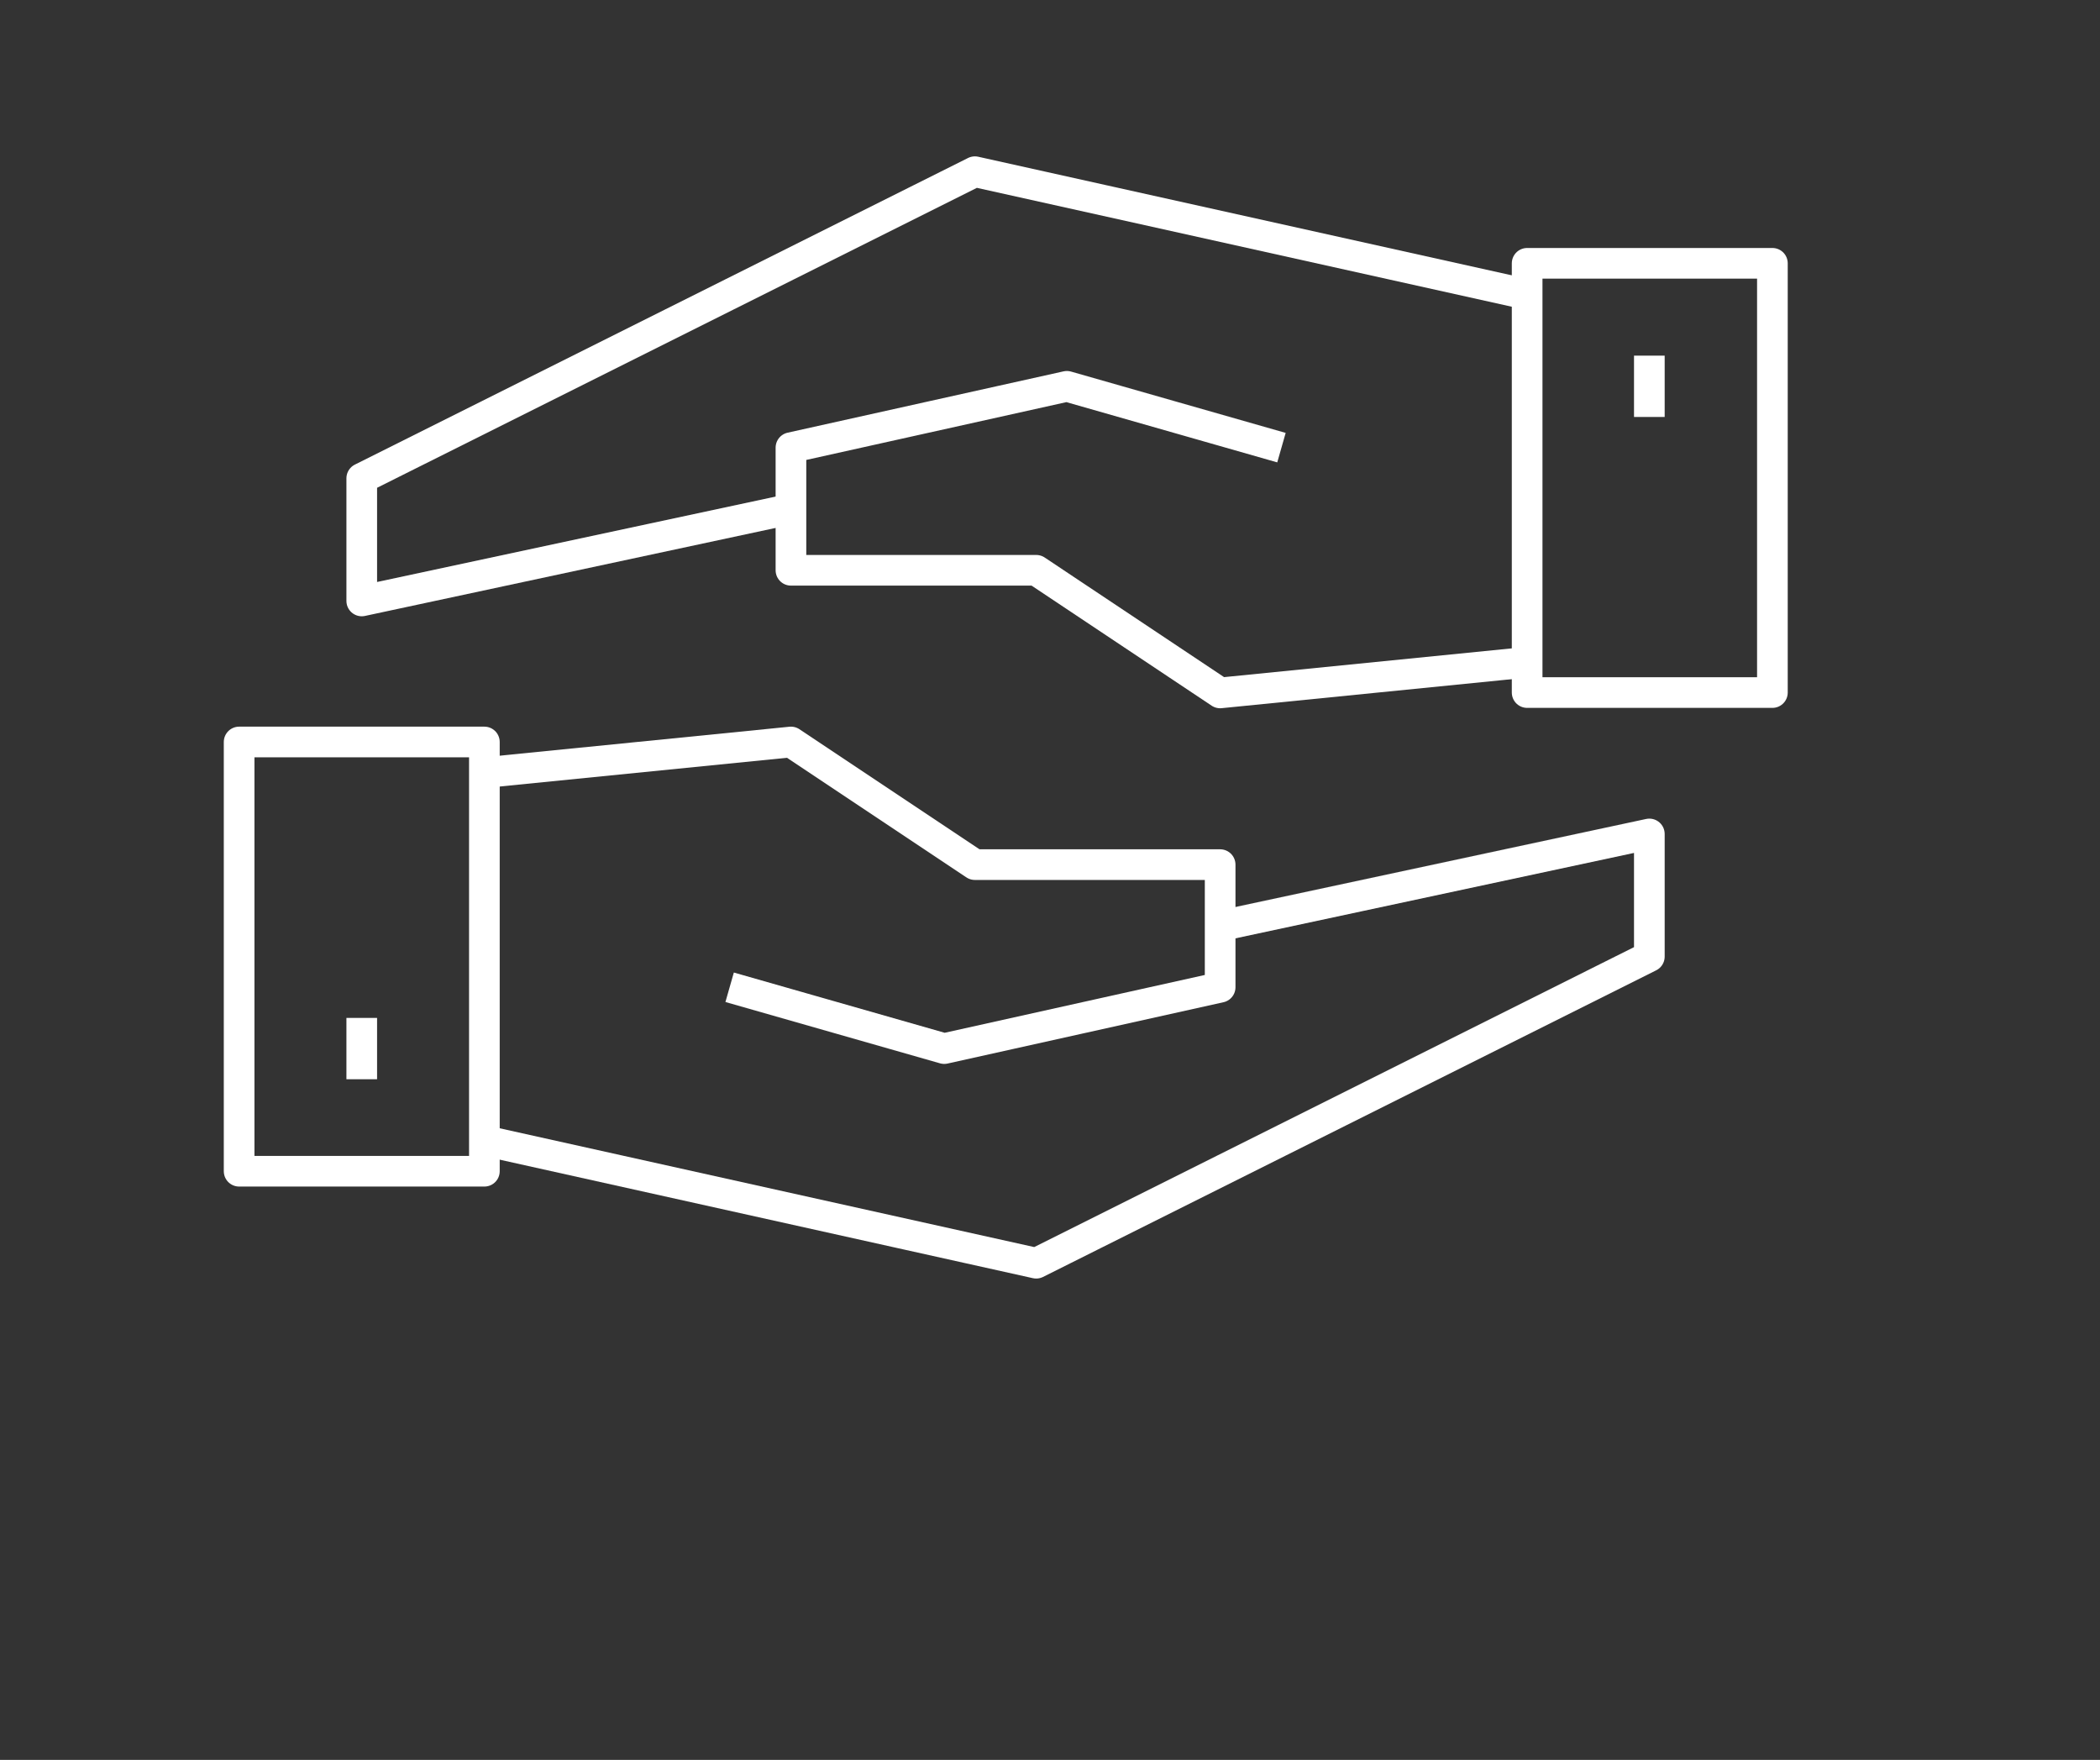
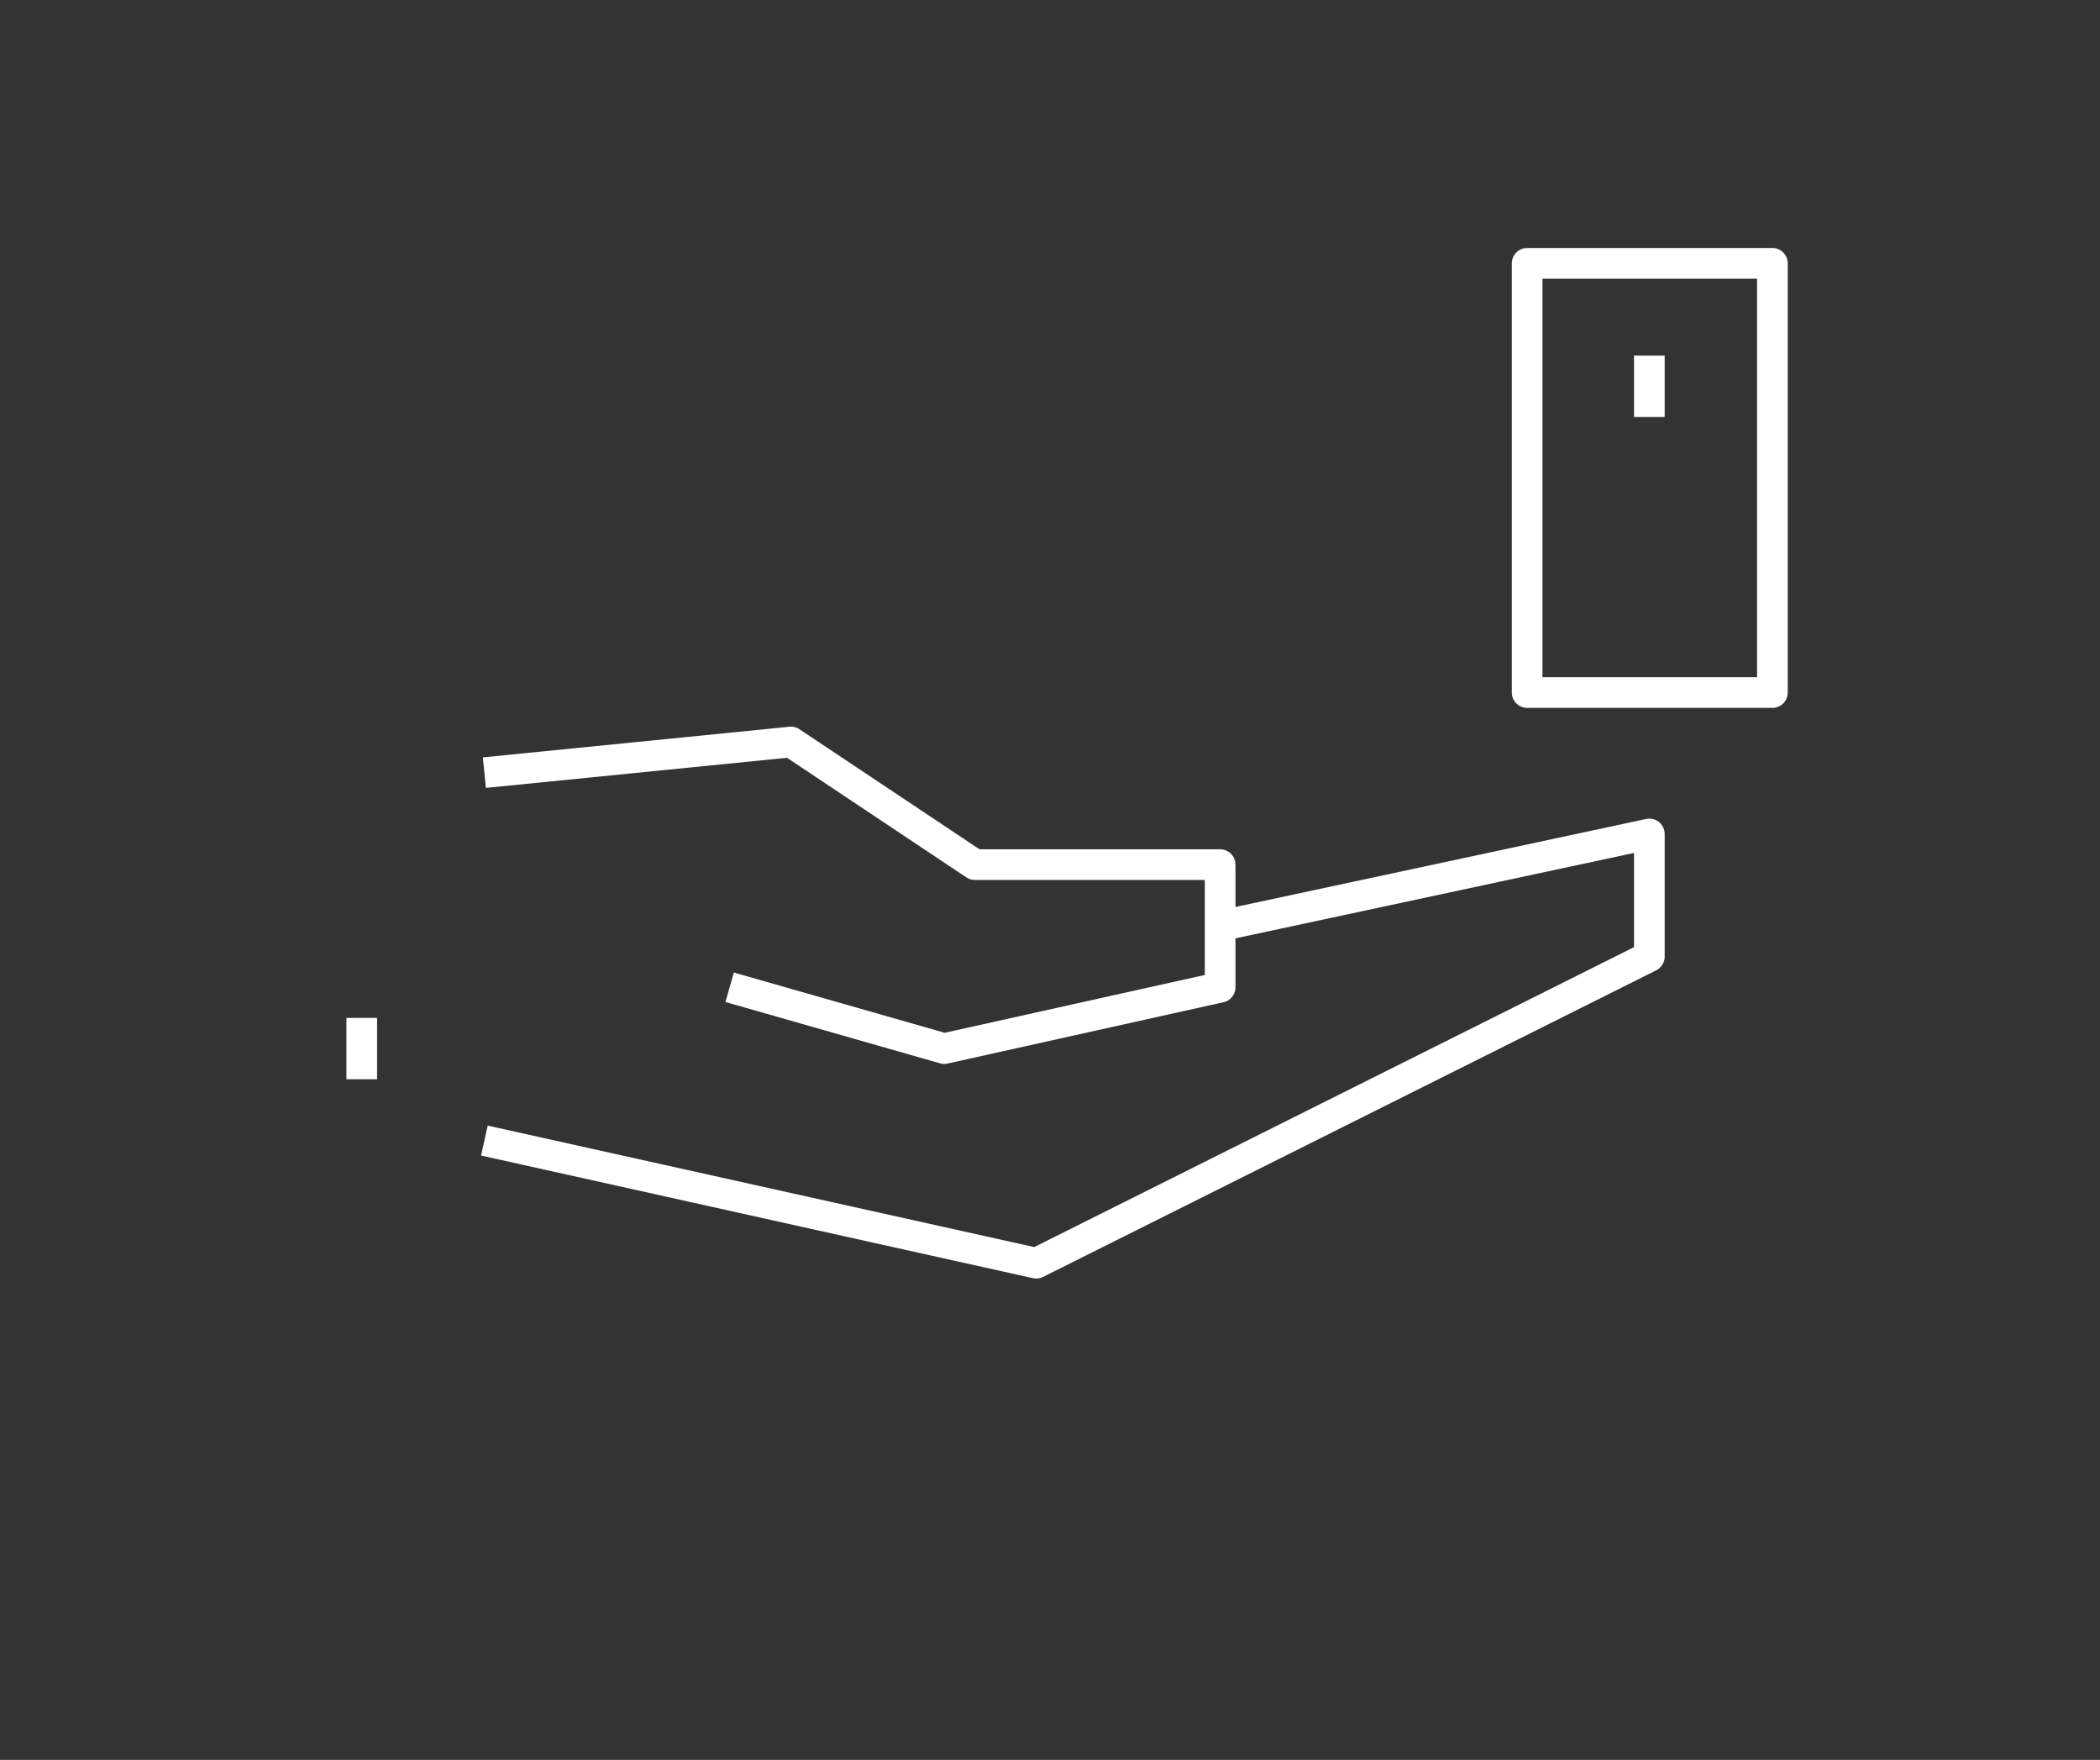
<svg xmlns="http://www.w3.org/2000/svg" version="1.1" id="Layer_1" x="0px" y="0px" viewBox="0 0 68.5 57.4" style="enable-background:new 0 0 68.5 57.4;" xml:space="preserve">
  <rect x="0" y="0" width="68.5" height="57.4" fill="#333333" stroke="none" />
  <style type="text/css">
	.st0{fill:none;stroke:#17544A;stroke-linejoin:round;stroke-miterlimit:10;}
	.st1{fill:none;stroke:#FFFFFF;stroke-linejoin:round;stroke-miterlimit:10;}
	.st2{fill:#17544A;}
	.st3{fill:#FFFFFF;}
</style>
  <g>
    <g>
-       <rect x="7.8" y="24.2" class="st1" width="8" height="14" />
      <polyline class="st1" points="15.8,37.2 33.8,41.2 53.8,31.2 53.8,27.2 39.8,30.2   " />
      <polyline class="st1" points="15.8,25.2 25.8,24.2 31.8,28.2 39.8,28.2 39.8,32.2 30.8,34.2 23.8,32.2   " />
      <line class="st1" x1="11.8" y1="33.2" x2="11.8" y2="35.2" />
    </g>
    <g>
      <rect x="49.8" y="8.6" transform="matrix(-1 -1.224647e-16 1.224647e-16 -1 107.614 31.188)" class="st1" width="8" height="14" />
-       <polyline class="st1" points="49.8,9.6 31.8,5.6 11.8,15.6 11.8,19.6 25.8,16.6   " />
-       <polyline class="st1" points="49.8,21.6 39.8,22.6 33.8,18.6 25.8,18.6 25.8,14.6 34.8,12.6 41.8,14.6   " />
      <line class="st1" x1="53.8" y1="13.6" x2="53.8" y2="11.6" />
    </g>
  </g>
</svg>